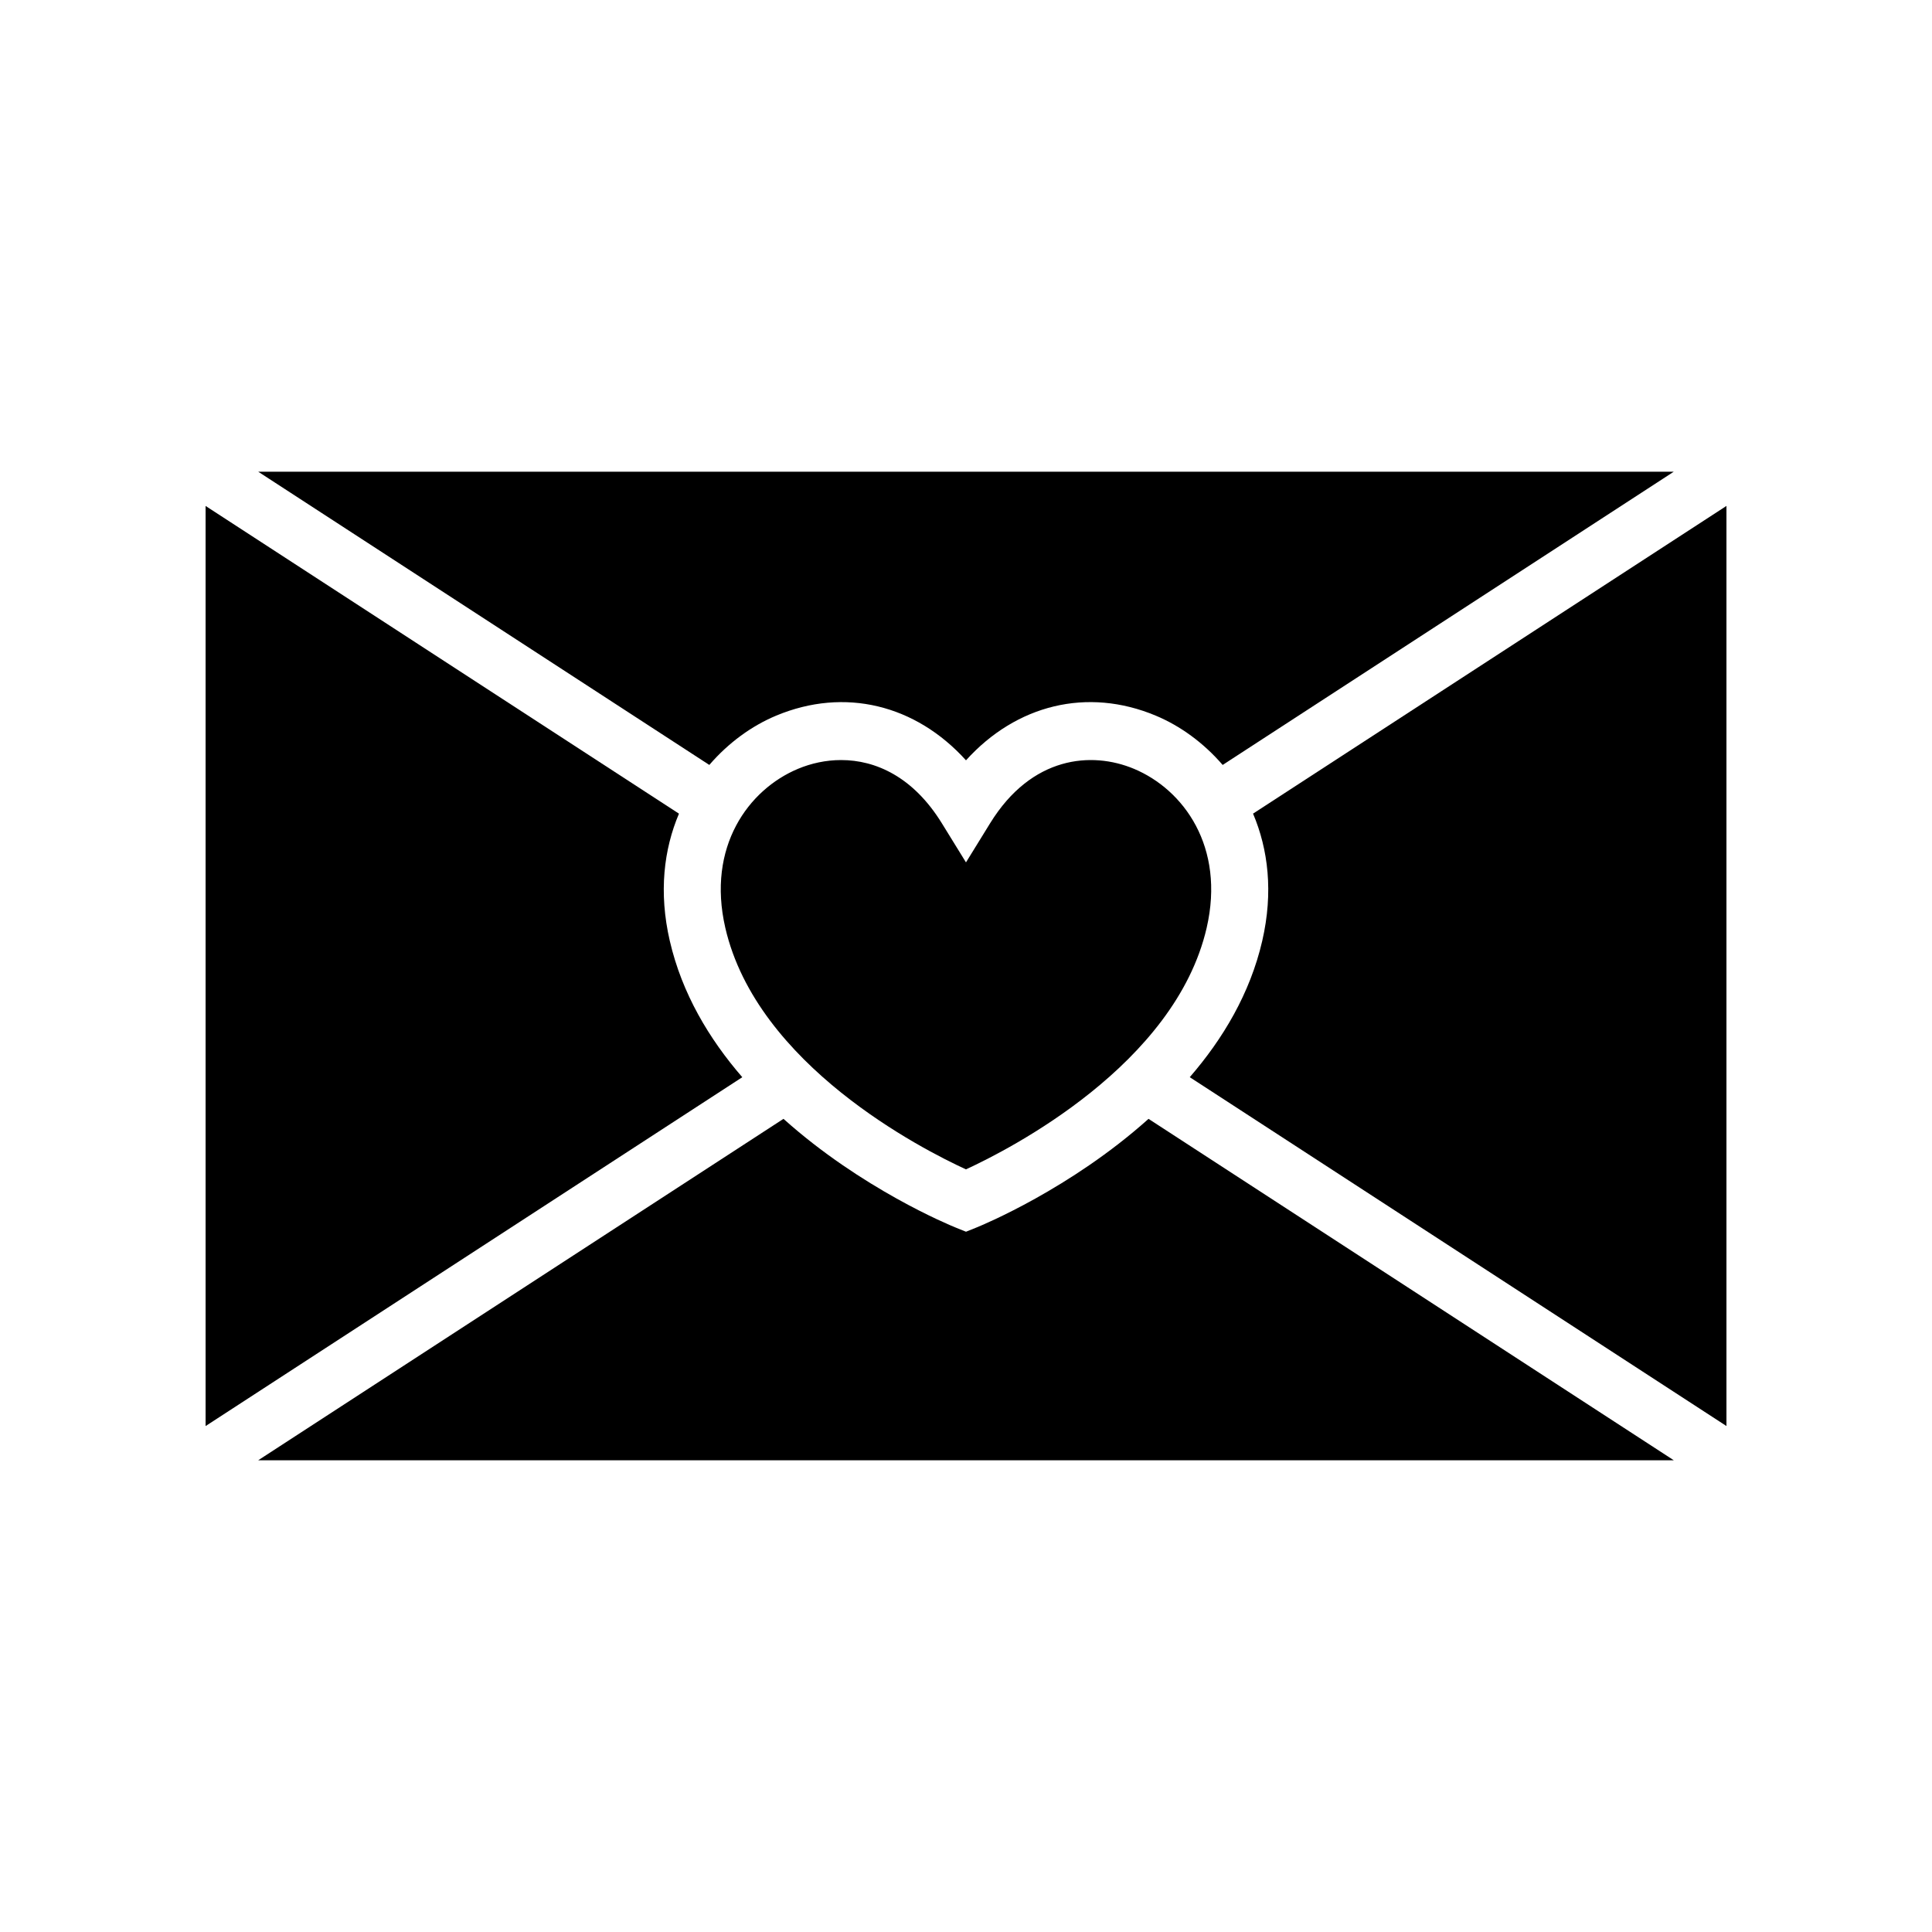
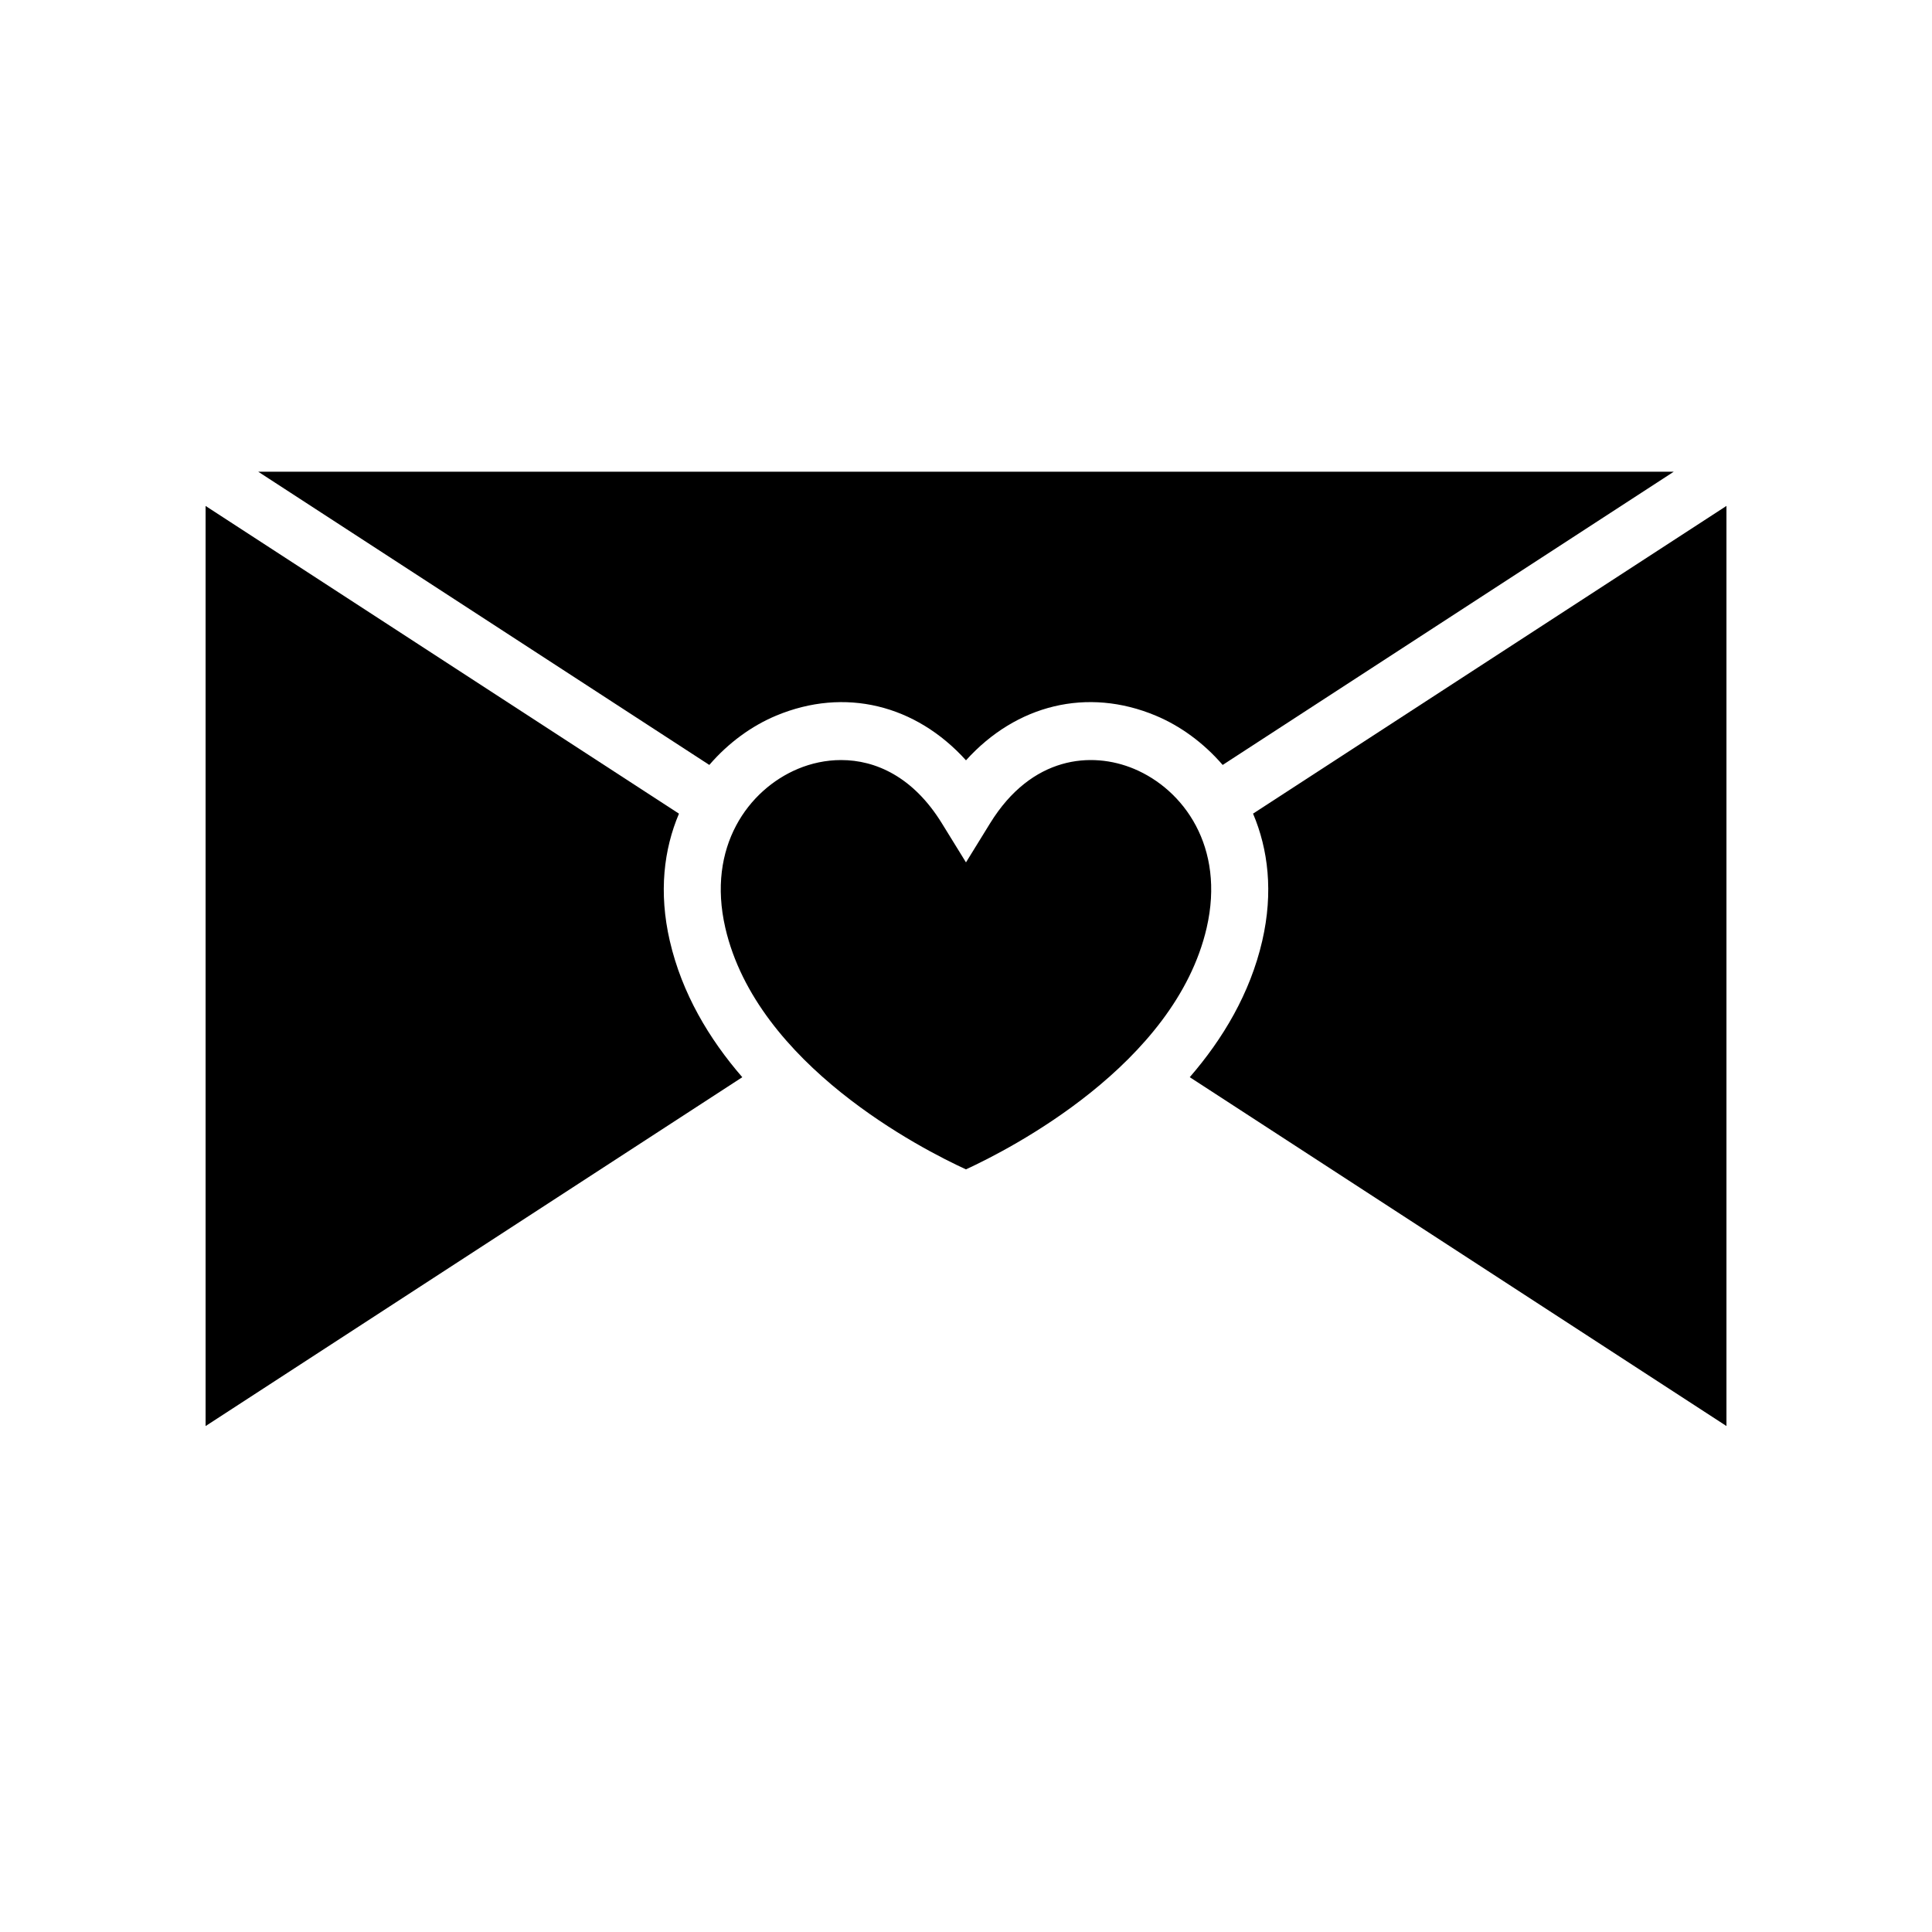
<svg xmlns="http://www.w3.org/2000/svg" fill="#000000" width="800px" height="800px" version="1.1" viewBox="144 144 512 512">
  <g>
-     <path d="m402.81 469.29-2.809 1.129-2.809-1.133c-1.59-0.641-24.914-10.266-45.562-28.781l-139.2 90.48h375.14l-139.2-90.477c-20.652 18.512-43.977 28.137-45.562 28.781z" />
    <path d="m476.07 359.62c4.008 9.43 5.41 20.82 2.438 33.711-3.223 13.965-10.445 26.008-19.211 36.133l142.23 92.449v-243.84z" />
    <path d="m349.7 333.65c18.148-7.578 36.977-2.894 50.297 11.844 13.309-14.727 32.137-19.438 50.293-11.84 6.441 2.691 12.645 7.16 17.727 13.066l119.55-77.711h-375.14l119.55 77.707c5.082-5.906 11.281-10.375 17.723-13.066z" />
    <path d="m321.5 393.34c-2.973-12.891-1.57-24.281 2.434-33.711l-125.45-81.547v243.84l142.23-92.449c-8.77-10.121-15.992-22.168-19.211-36.133z" />
    <path d="m444.5 347.74c-11.223-4.691-27.125-3.367-38.09 14.402l-6.414 10.398-6.414-10.395c-7.59-12.301-17.543-16.723-26.676-16.723-4.062 0-7.961 0.875-11.418 2.32-13.16 5.5-24.223 20.668-19.273 42.141 8.395 36.395 52.184 58.691 63.777 64.012 11.586-5.336 55.414-27.715 63.789-64.012 4.945-21.48-6.121-36.641-19.281-42.145z" />
  </g>
</svg>